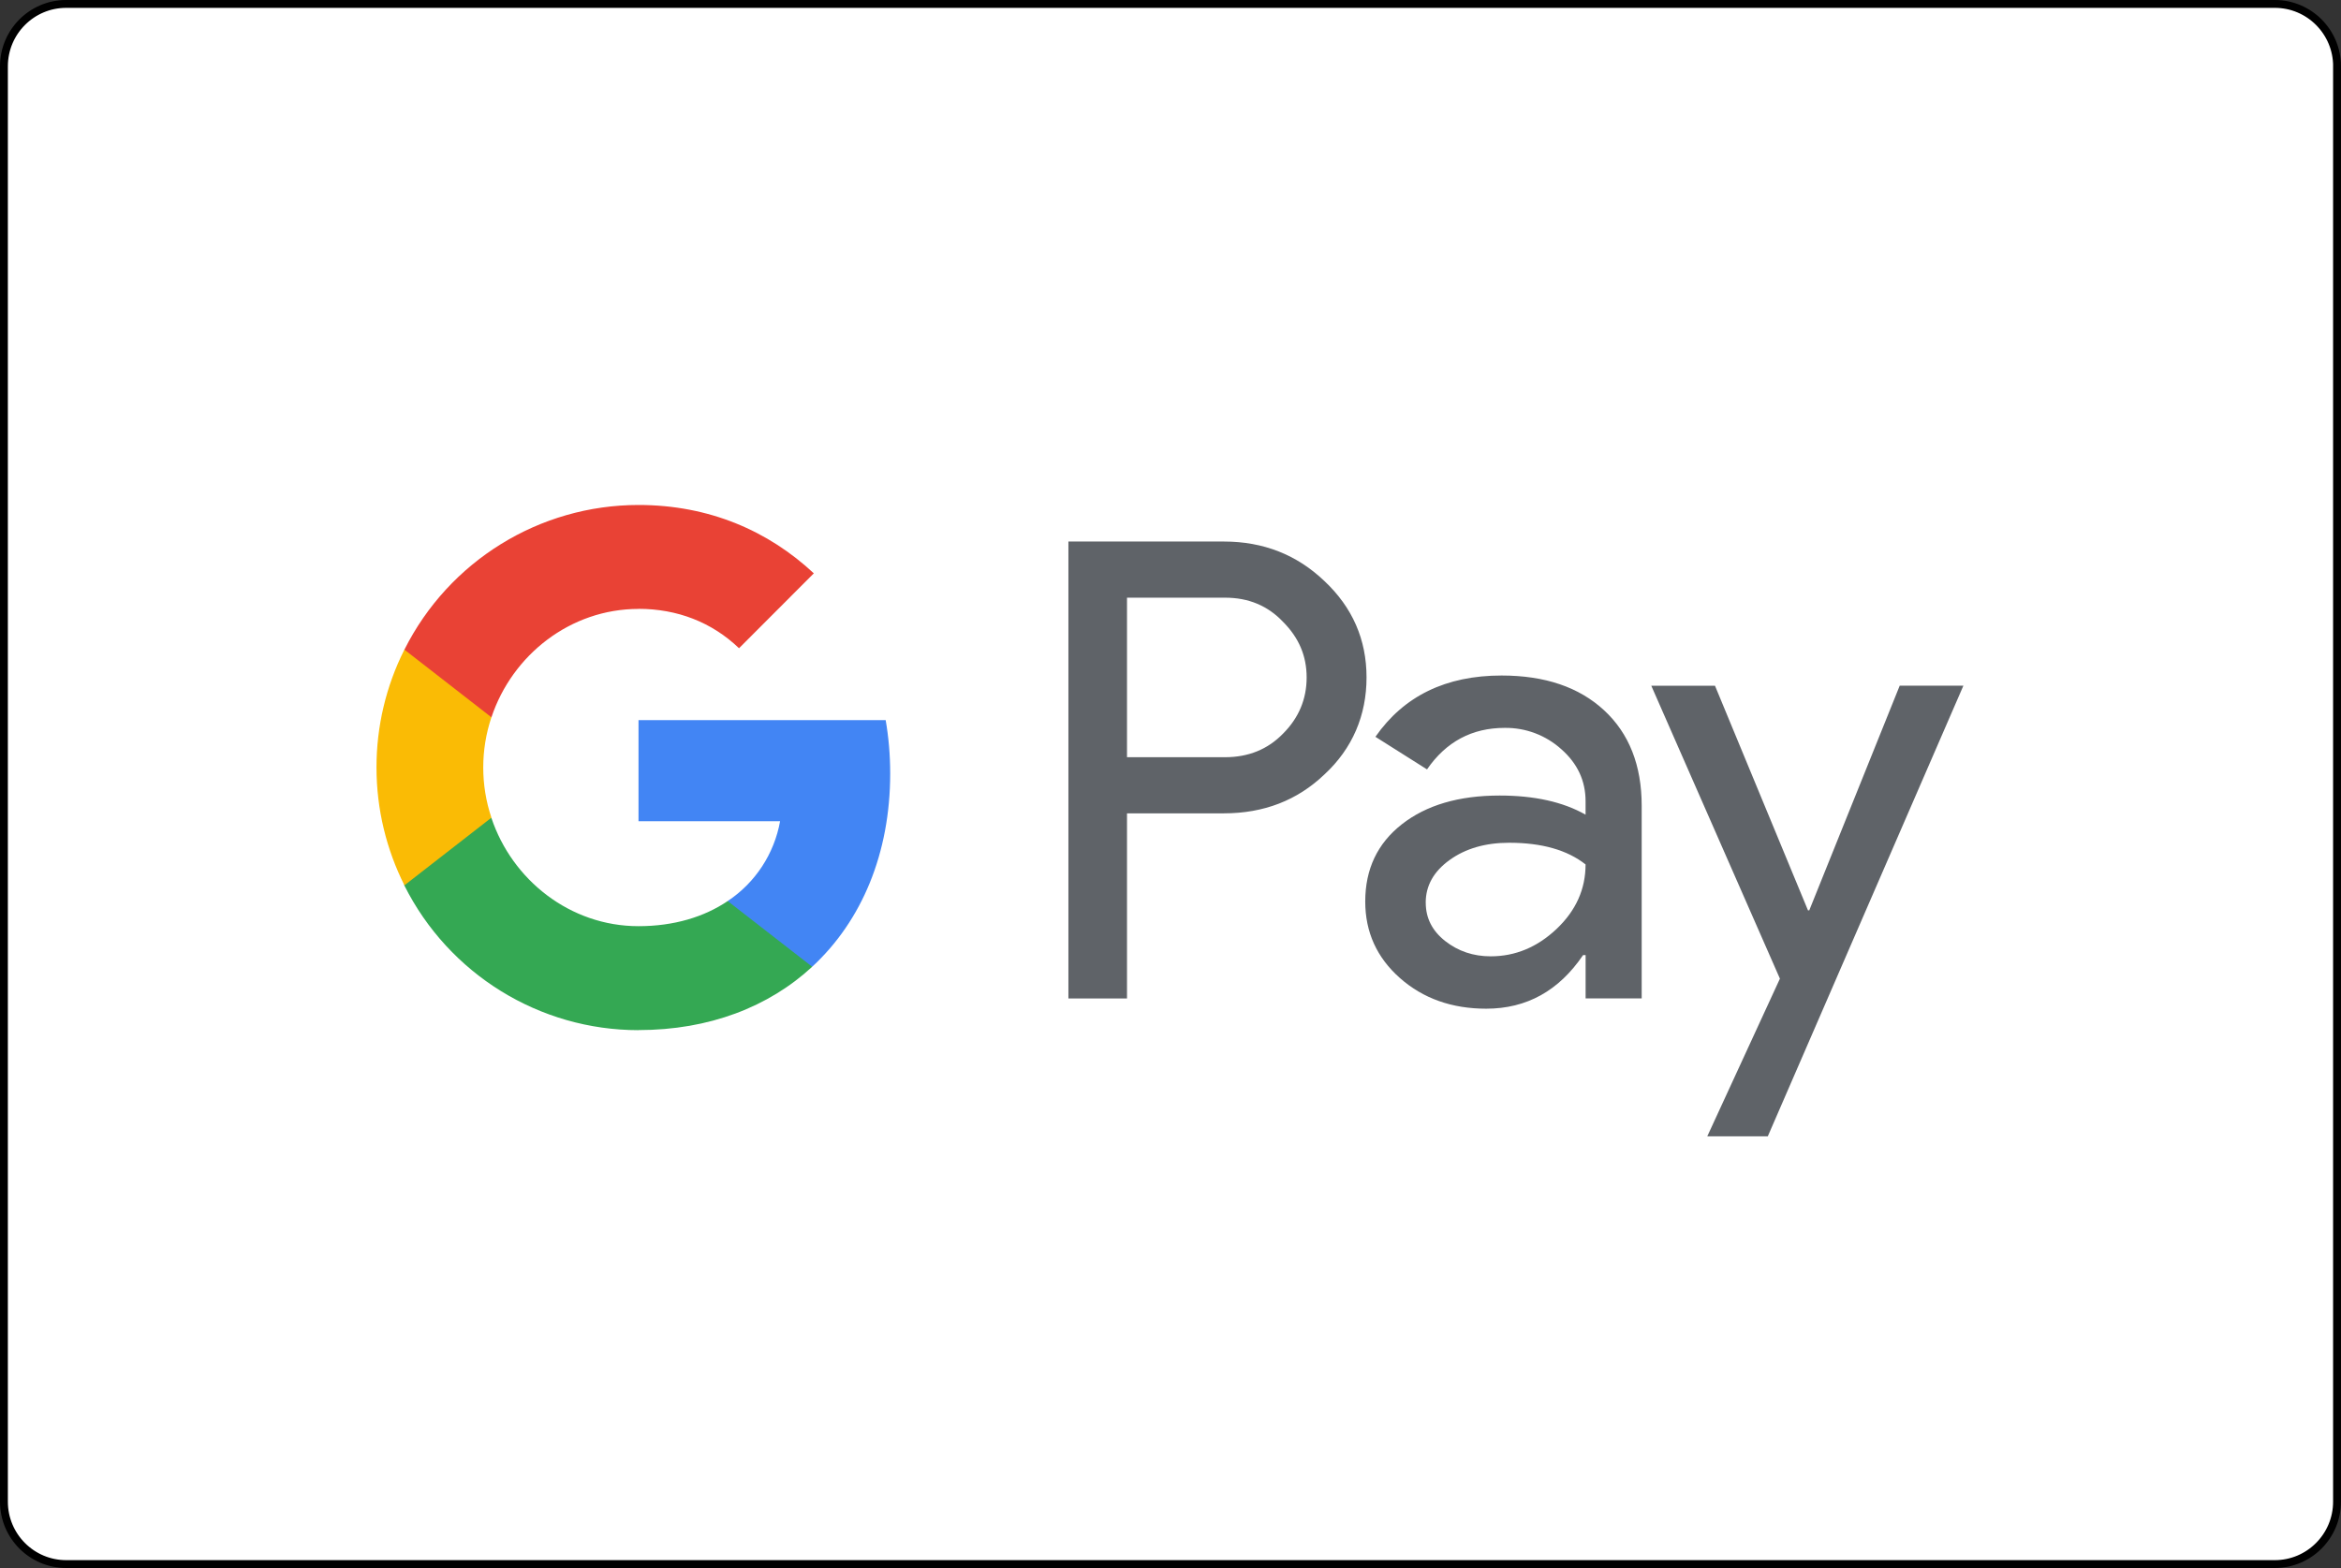
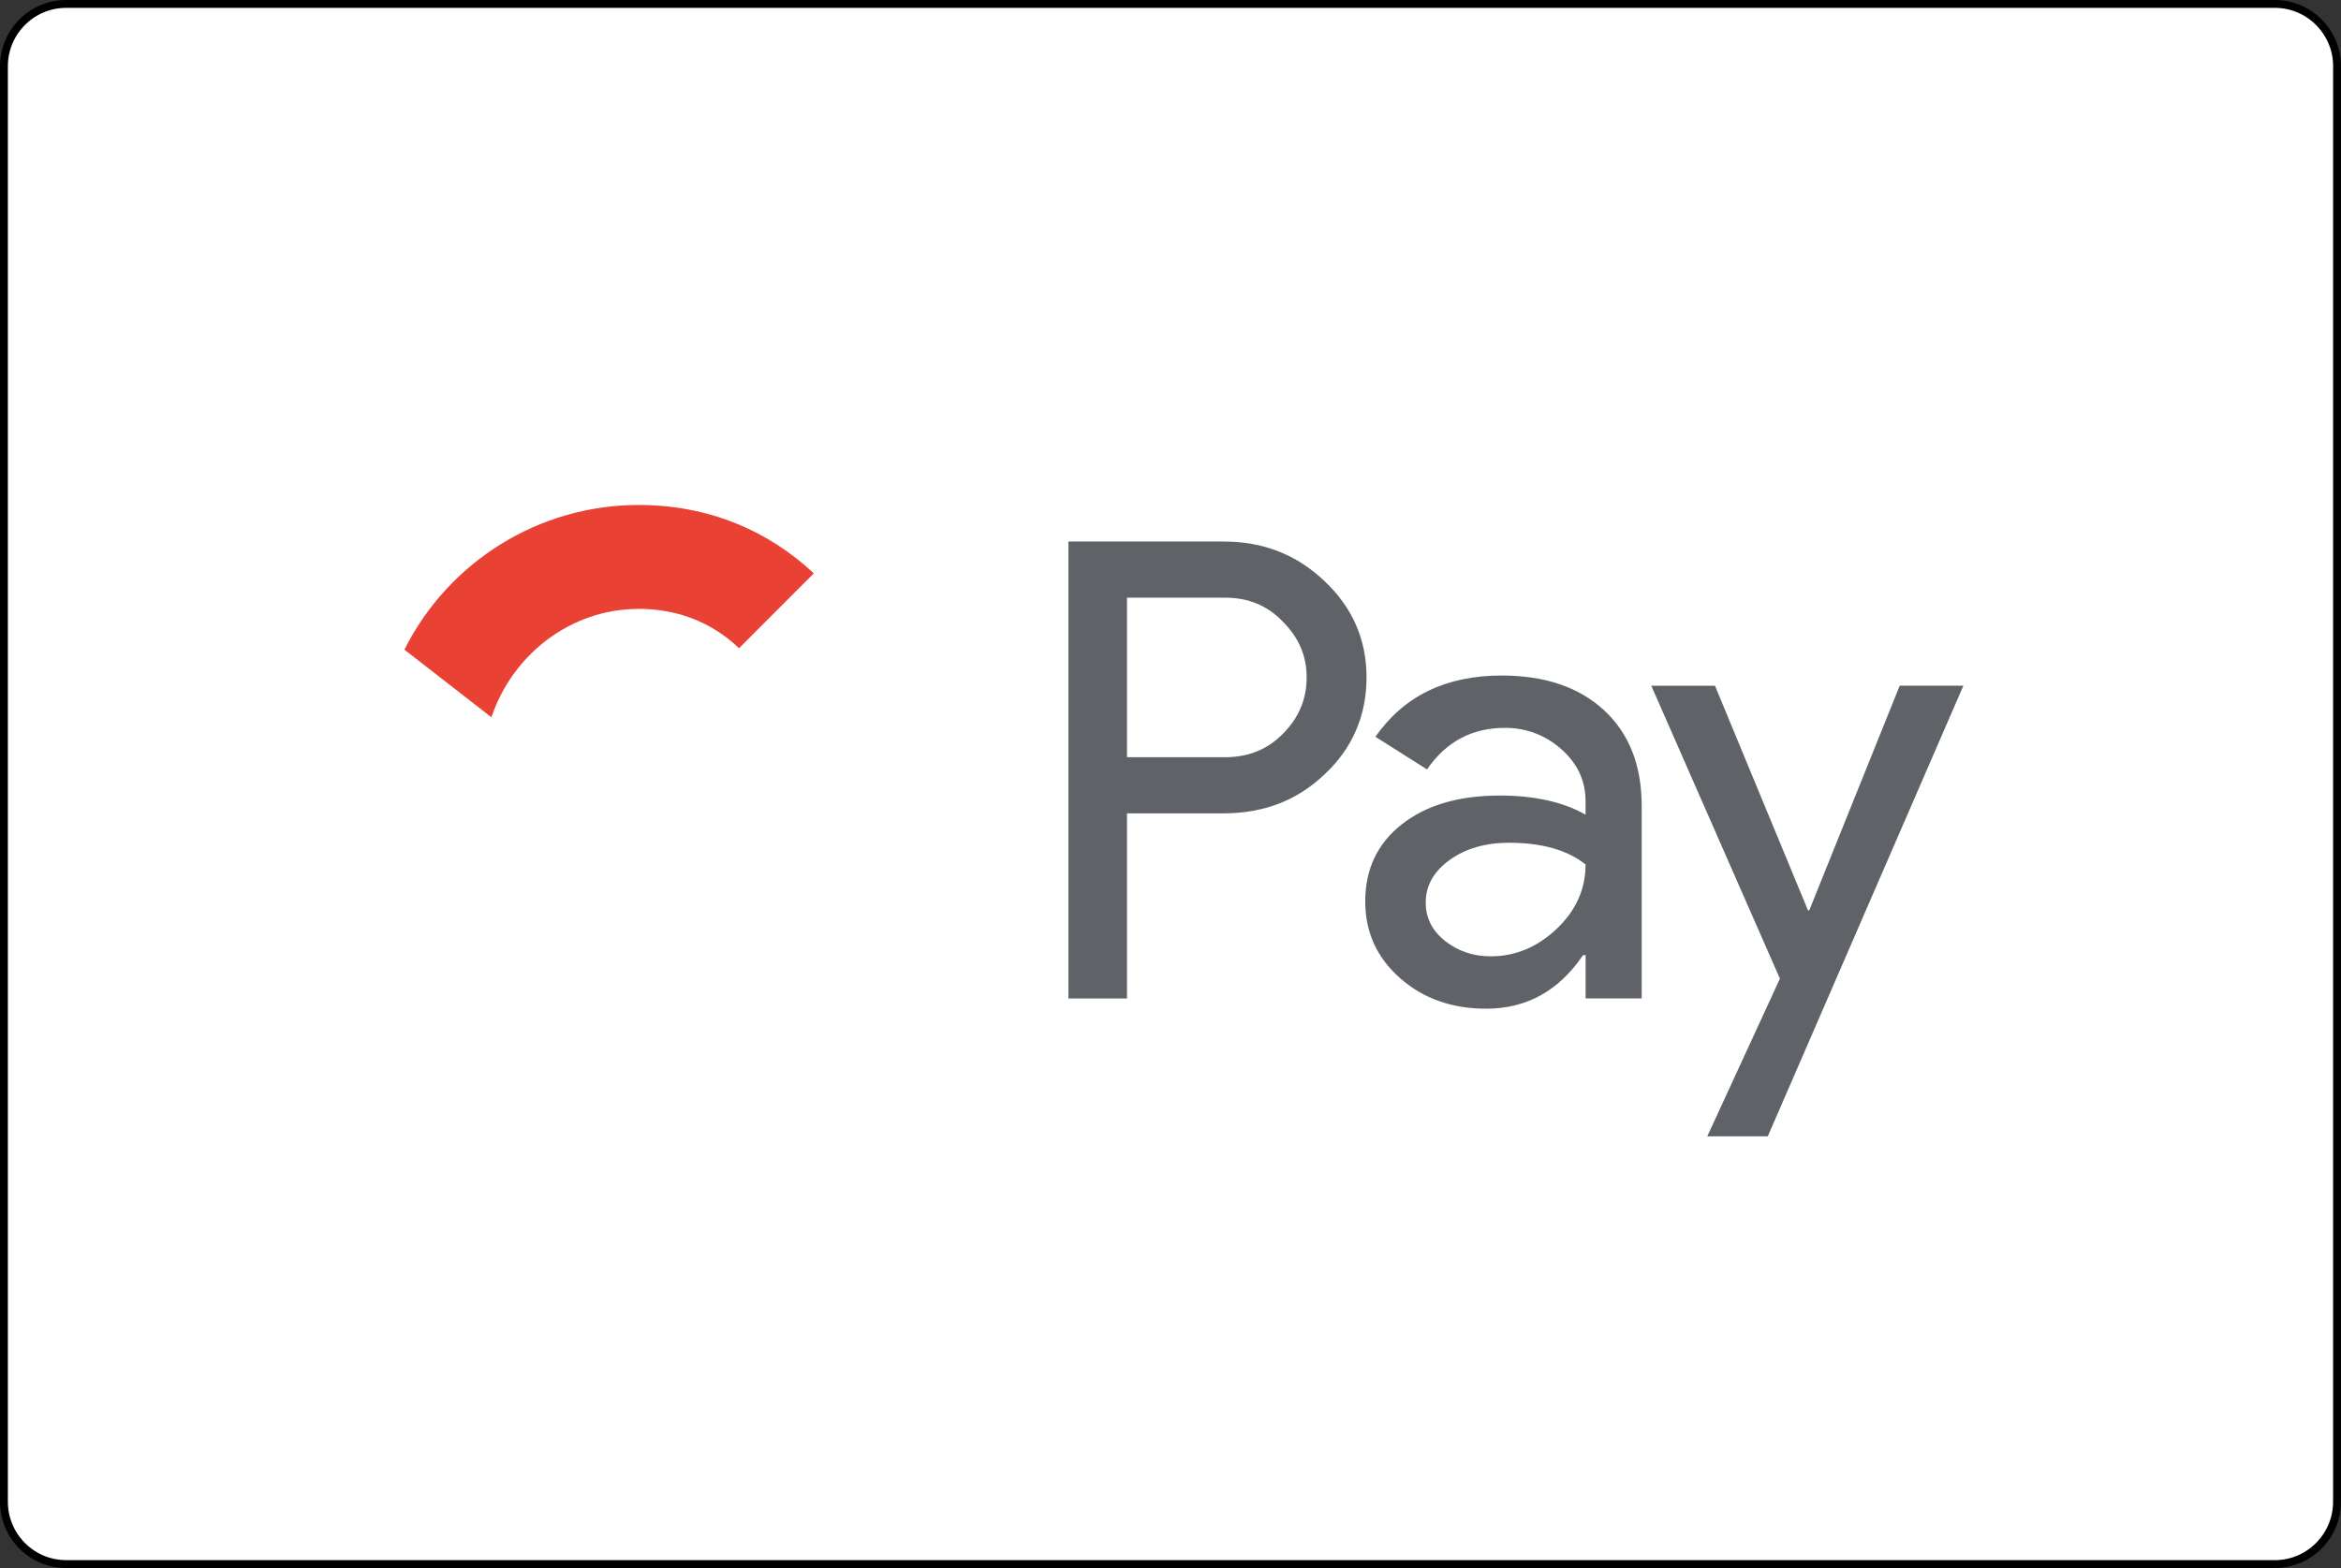
<svg xmlns="http://www.w3.org/2000/svg" id="Layer_1" data-name="Layer 1" viewBox="0 0 595.3 398.85">
  <rect x="0" y="0" width="595.3" height="398.85" fill="#333333" stroke="none" />
  <defs>
    <style>
      .cls-1 {
        fill: none;
      }

      .cls-2 {
        fill: #fabb05;
      }

      .cls-3 {
        fill: #e94235;
      }

      .cls-4 {
        fill: #4285f4;
      }

      .cls-5 {
        fill: #34a853;
      }

      .cls-6 {
        fill: #5f6368;
      }

      .cls-7 {
        fill: #fff;
        fill-rule: evenodd;
        stroke: #000;
        stroke-miterlimit: 10;
        stroke-width: 2px;
      }
    </style>
  </defs>
  <g id="googlepay">
    <g id="background">
      <path class="cls-7" d="M594.3,16.87c0-8.76-7.09-15.87-15.82-15.87H16.82C8.09,1,1,8.11,1,16.87V381.98c0,8.76,7.09,15.87,15.82,15.87H578.47c8.73,0,15.82-7.11,15.82-15.87V16.87Z" />
    </g>
    <g id="download">
      <path id="Shape" class="cls-6" d="M286.59,152.02v40.59h24.95c5.94,0,10.86-2.01,14.74-6.01,3.99-4,5.99-8.77,5.99-14.28s-2-10.12-5.99-14.13c-3.88-4.11-8.8-6.16-14.74-6.16h-24.95Zm0,54.87v47.09h-14.9v-116.23h39.53c10.04,0,18.56,3.35,25.58,10.06,7.13,6.71,10.7,14.88,10.7,24.51s-3.57,18.08-10.7,24.67c-6.91,6.61-15.44,9.9-25.59,9.9h-24.62Zm75.97,22.74c0,3.9,1.64,7.14,4.94,9.74,3.29,2.58,7.15,3.89,11.57,3.89,6.27,0,11.85-2.33,16.76-6.97,4.92-4.66,7.37-10.13,7.37-16.4-4.65-3.68-11.13-5.52-19.44-5.52-6.04,0-11.1,1.47-15.14,4.39-4.05,2.92-6.07,6.53-6.07,10.86Zm19.28-57.8c11.02,0,19.7,2.95,26.08,8.85,6.36,5.9,9.55,14,9.55,24.27v49.02h-14.26v-11.03h-.64c-6.16,9.09-14.36,13.64-24.63,13.64-8.74,0-16.06-2.6-21.94-7.79-5.88-5.2-8.83-11.69-8.83-19.48,0-8.23,3.1-14.77,9.31-19.64,6.21-4.87,14.49-7.31,24.87-7.31,8.84,0,16.14,1.62,21.85,4.87v-3.42c0-5.19-2.05-9.6-6.15-13.22-3.95-3.57-9.1-5.51-14.41-5.44-8.32,0-14.9,3.51-19.76,10.56l-13.12-8.29c7.23-10.39,17.93-15.59,32.08-15.59Zm117.43,2.6l-49.73,114.61h-15.39l18.47-40.1-32.71-74.51h16.2l23.65,57.14h.32l23-57.15h16.2Z" />
-       <path id="Shape1" class="cls-4" d="M226.37,196.75c0-4.7-.4-9.24-1.15-13.58h-62.85v25.72h36c-1.49,8.3-6.3,15.64-13.31,20.3v16.7h21.49c12.58-11.63,19.82-28.83,19.82-49.14" />
-       <path id="Shape2" class="cls-5" d="M162.37,262.02c17.99,0,33.13-5.91,44.17-16.11l-21.49-16.71c-5.97,4.04-13.67,6.39-22.69,6.39-17.38,0-32.14-11.75-37.41-27.57h-22.13v17.21c11.32,22.57,34.36,36.81,59.54,36.81" />
-       <path id="Shape3" class="cls-2" d="M124.97,208.01c-2.78-8.29-2.78-17.27,0-25.57v-17.21h-22.13c-4.68,9.29-7.11,19.57-7.1,29.98,0,10.78,2.58,20.97,7.1,29.99l22.13-17.21h0Z" />
      <path id="Shape4" class="cls-3" d="M162.37,154.87c9.83,0,18.62,3.38,25.56,10.02h0s19.02-19.05,19.02-19.05c-11.53-10.77-26.59-17.39-44.57-17.39-25.18,0-48.22,14.23-59.54,36.8l22.13,17.21c5.27-15.82,20.03-27.57,37.41-27.57" />
-       <path id="Shape5" class="cls-1" d="M93.15,125.84H502.15v178.92H93.15V125.84Z" />
    </g>
  </g>
</svg>